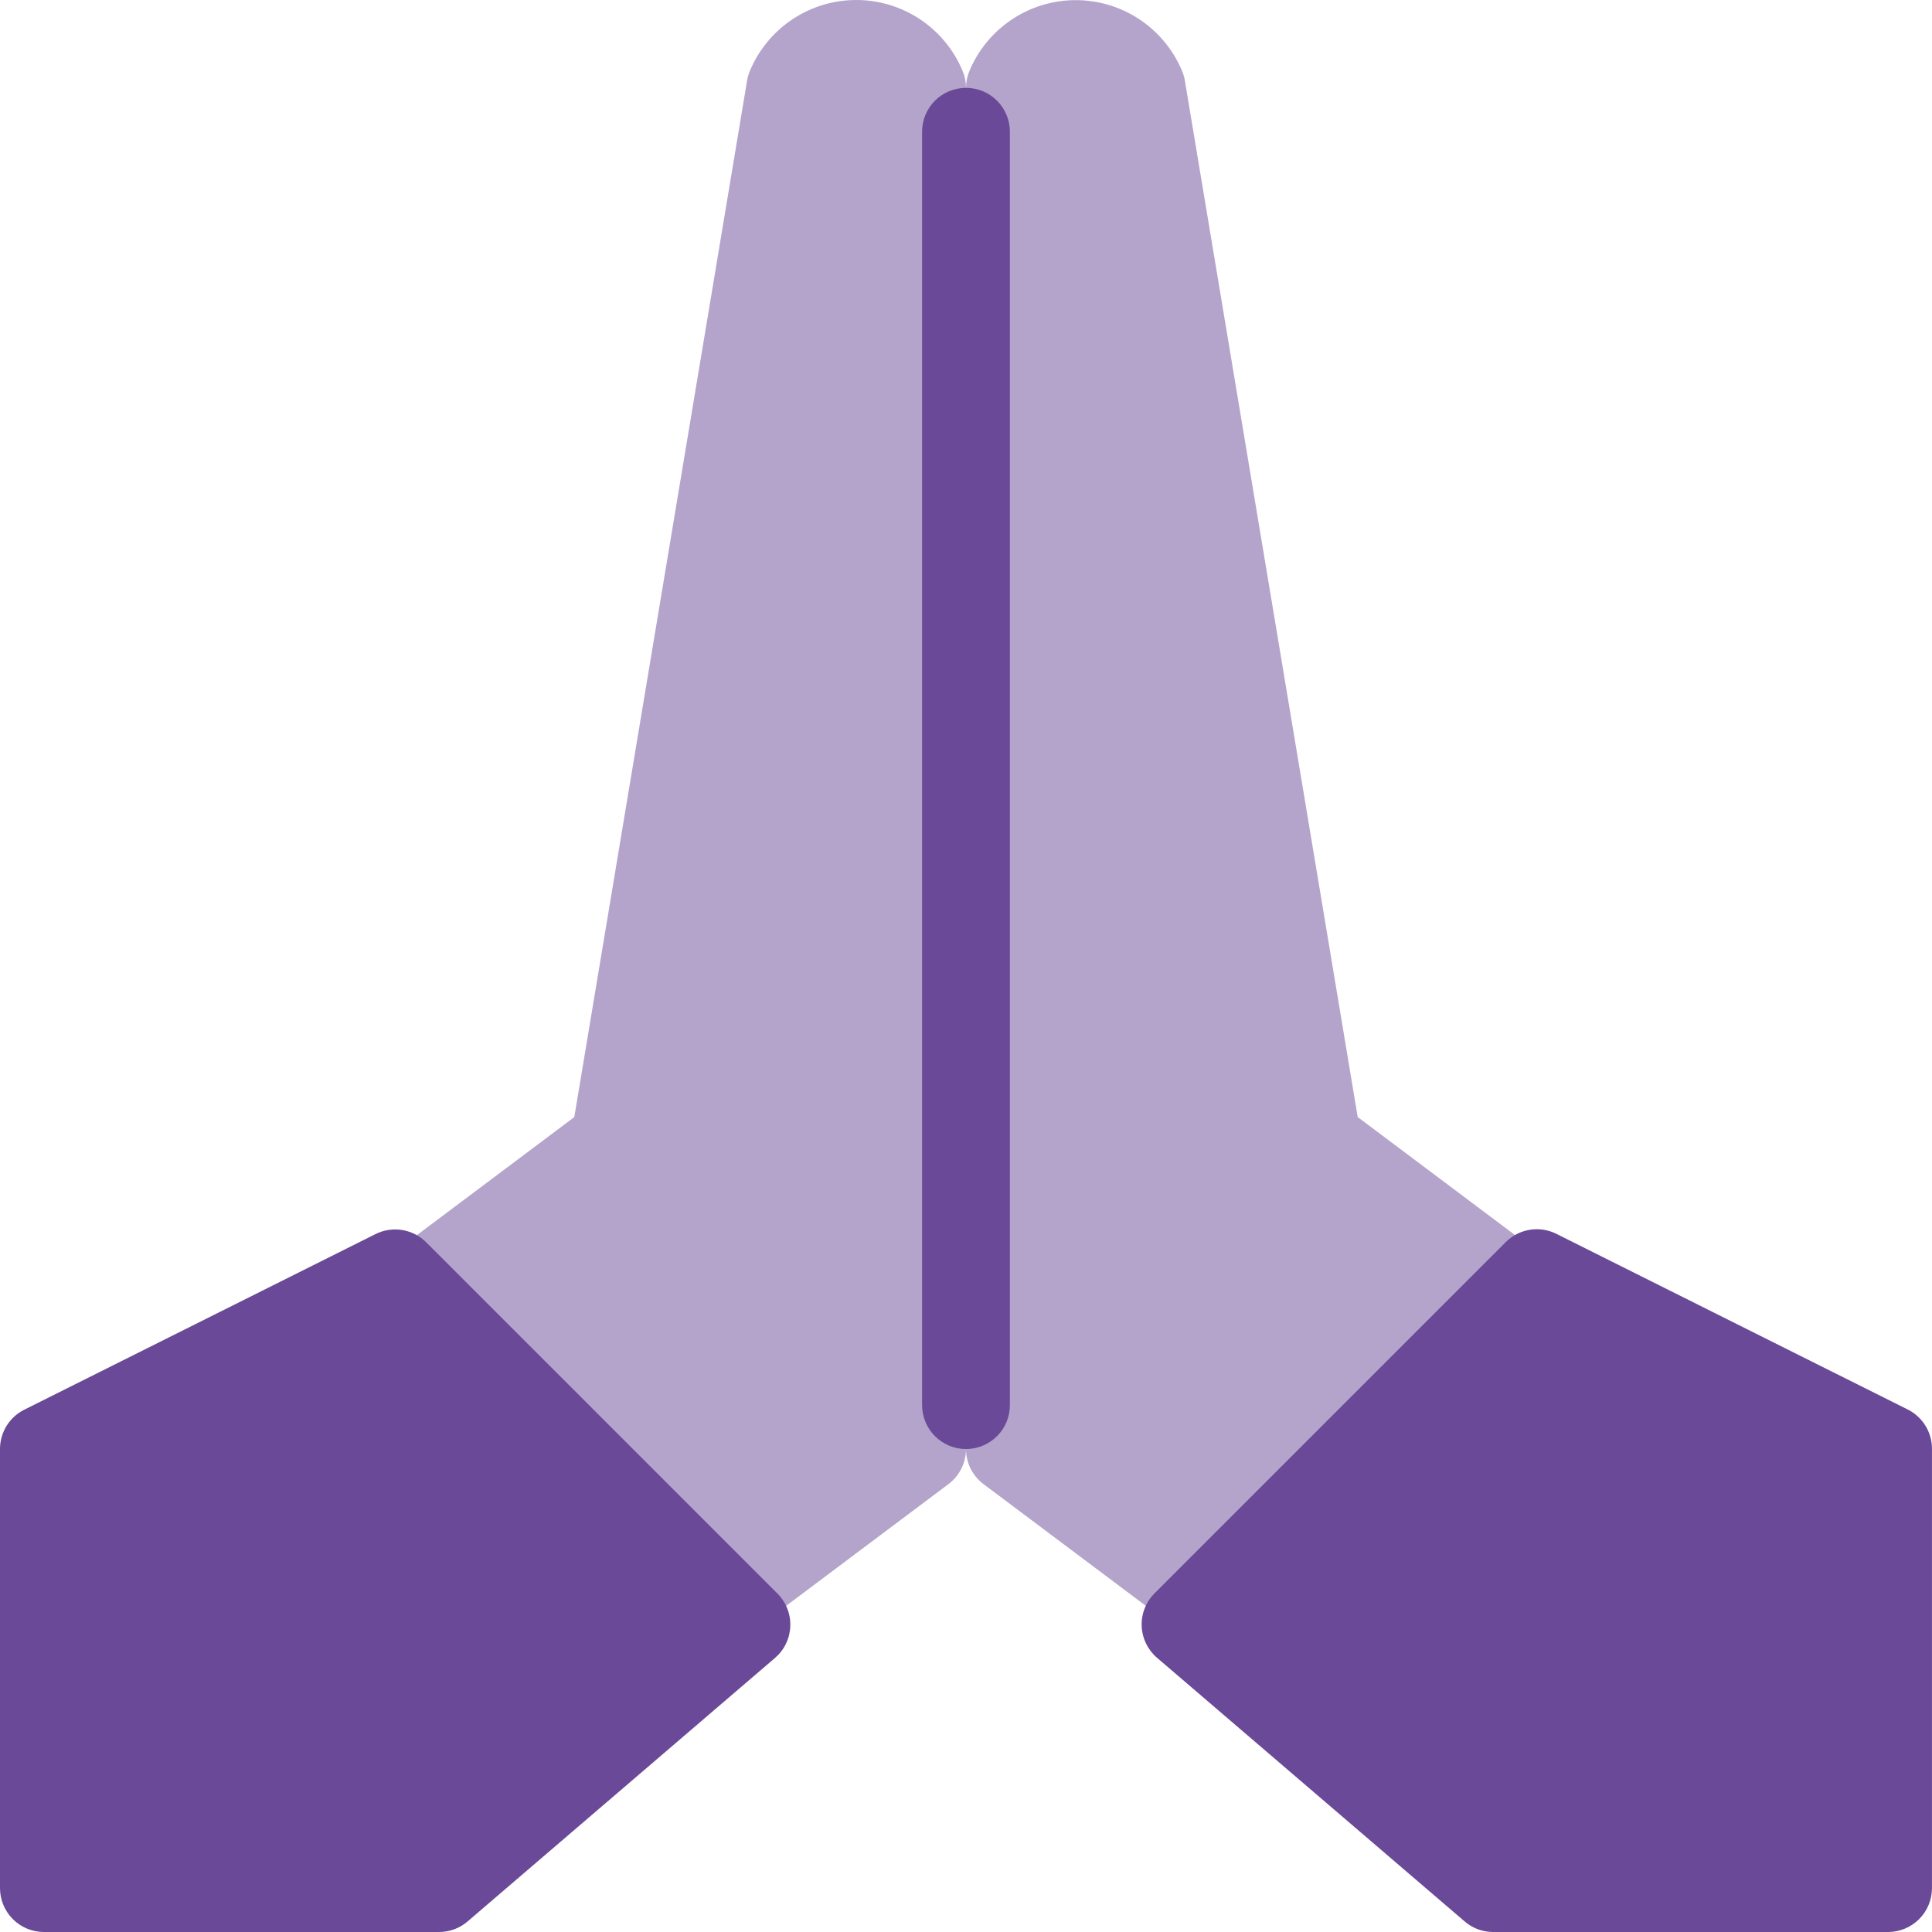
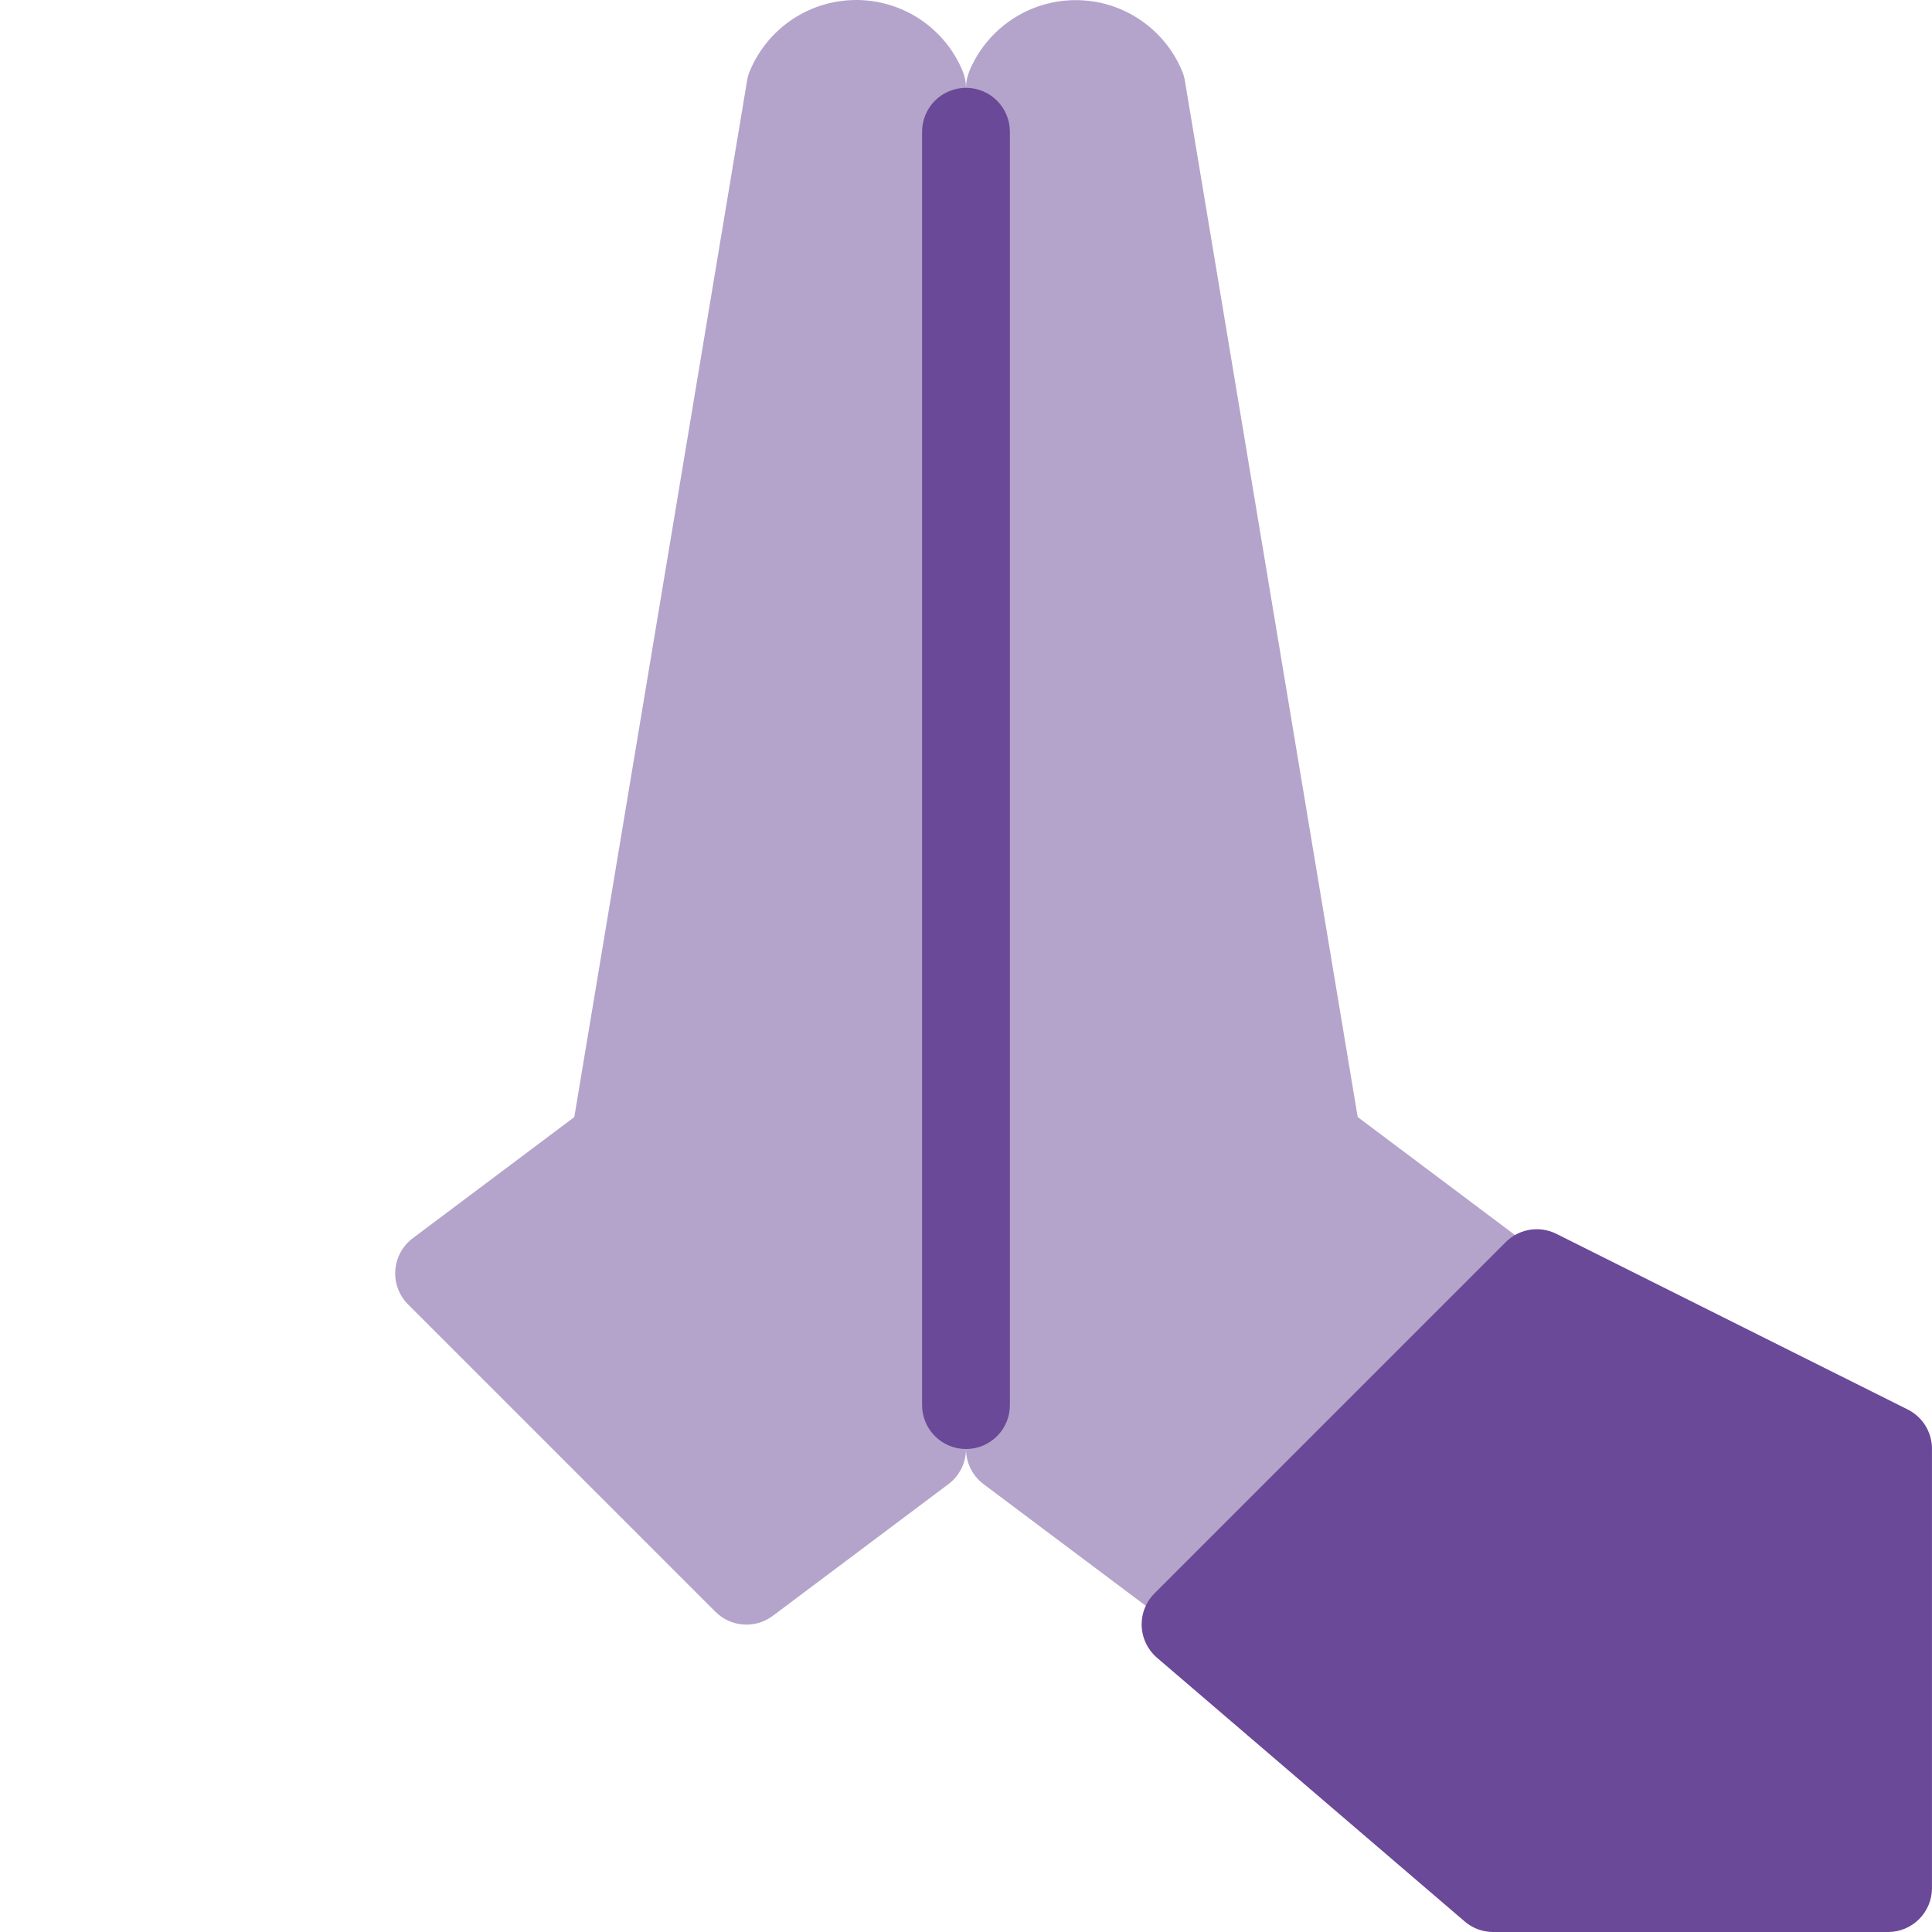
<svg xmlns="http://www.w3.org/2000/svg" width="75" height="75" viewBox="0 0 75 75" fill="none">
  <path d="M37.363 2.742C37.022 1.929 36.449 1.236 35.715 0.748C34.981 0.26 34.12 0 33.239 0C32.358 0 31.497 0.26 30.763 0.748C30.029 1.236 29.456 1.929 29.115 2.742C29.061 2.866 29.022 2.997 29.001 3.132L22.294 43.366L16.023 48.068C15.827 48.215 15.666 48.402 15.549 48.616C15.432 48.831 15.363 49.068 15.345 49.311C15.328 49.555 15.363 49.799 15.449 50.028C15.534 50.257 15.668 50.464 15.84 50.637L27.772 62.569C28.062 62.859 28.447 63.035 28.856 63.064C29.265 63.093 29.671 62.973 30 62.727L36.818 57.614C37.029 57.455 37.201 57.249 37.32 57.012C37.438 56.776 37.5 56.515 37.5 56.25V3.41C37.5 3.18 37.453 2.953 37.363 2.742Z" fill="#B4A4CB" />
-   <path d="M30.182 61.863L16.546 48.227C16.293 47.974 15.967 47.807 15.614 47.749C15.261 47.692 14.899 47.747 14.579 47.906L0.943 54.724C0.659 54.866 0.421 55.084 0.254 55.353C0.088 55.623 -0 55.933 1.85132e-07 56.25V73.295C1.85132e-07 73.747 0.18 74.181 0.499 74.501C0.819 74.82 1.252 75 1.705 75H17.045C17.452 75 17.845 74.855 18.153 74.589L30.085 64.362C30.263 64.209 30.408 64.021 30.51 63.81C30.613 63.599 30.67 63.368 30.679 63.134C30.688 62.899 30.649 62.665 30.563 62.447C30.478 62.228 30.348 62.029 30.182 61.863Z" fill="#6A4998" />
-   <path d="M58.977 48.068L52.706 43.364L45.998 3.137C45.977 3.002 45.939 2.871 45.884 2.746C45.543 1.934 44.97 1.241 44.236 0.753C43.502 0.265 42.641 0.005 41.76 0.005C40.879 0.005 40.018 0.265 39.284 0.753C38.55 1.241 37.977 1.934 37.636 2.746C37.547 2.956 37.5 3.182 37.5 3.41V56.25C37.5 56.514 37.561 56.776 37.679 57.012C37.798 57.249 37.97 57.455 38.181 57.614L44.999 62.727C45.328 62.973 45.734 63.093 46.143 63.063C46.552 63.034 46.937 62.859 47.227 62.569L59.159 50.637C59.332 50.464 59.465 50.256 59.551 50.028C59.636 49.799 59.671 49.554 59.654 49.311C59.637 49.067 59.567 48.83 59.45 48.616C59.334 48.401 59.172 48.215 58.977 48.068Z" fill="#B4A4CB" />
+   <path d="M58.977 48.068L52.706 43.364L45.998 3.137C45.977 3.002 45.939 2.871 45.884 2.746C45.543 1.934 44.97 1.241 44.236 0.753C43.502 0.265 42.641 0.005 41.76 0.005C40.879 0.005 40.018 0.265 39.284 0.753C38.55 1.241 37.977 1.934 37.636 2.746C37.547 2.956 37.5 3.182 37.5 3.41V56.25C37.5 56.514 37.561 56.776 37.679 57.012C37.798 57.249 37.97 57.455 38.181 57.614L44.999 62.727C45.328 62.973 45.734 63.093 46.143 63.063C46.552 63.034 46.937 62.859 47.227 62.569L59.159 50.637C59.332 50.464 59.465 50.256 59.551 50.028C59.636 49.799 59.671 49.554 59.654 49.311C59.637 49.067 59.567 48.83 59.45 48.616C59.334 48.401 59.172 48.215 58.977 48.068" fill="#B4A4CB" />
  <path d="M74.056 54.716L60.42 47.898C60.1 47.738 59.738 47.683 59.385 47.74C59.032 47.798 58.706 47.965 58.453 48.218L44.817 61.854C44.651 62.02 44.521 62.219 44.436 62.438C44.35 62.656 44.311 62.89 44.32 63.125C44.329 63.36 44.387 63.59 44.489 63.801C44.591 64.012 44.736 64.2 44.914 64.353L56.846 74.58C57.153 74.849 57.546 74.998 57.954 75H73.295C73.747 75 74.18 74.82 74.5 74.5C74.82 74.181 74.999 73.747 74.999 73.295V56.25C75.001 55.932 74.913 55.619 74.747 55.348C74.58 55.077 74.341 54.858 74.056 54.716Z" fill="#6A4998" />
  <path d="M37.5 56.251C37.047 56.251 36.614 56.071 36.294 55.751C35.975 55.432 35.795 54.998 35.795 54.546V5.115C35.795 4.663 35.975 4.229 36.294 3.909C36.614 3.59 37.047 3.41 37.5 3.41C37.952 3.41 38.385 3.59 38.705 3.909C39.025 4.229 39.204 4.663 39.204 5.115V54.546C39.204 54.998 39.025 55.432 38.705 55.751C38.385 56.071 37.952 56.251 37.5 56.251Z" fill="#6A4998" />
</svg>